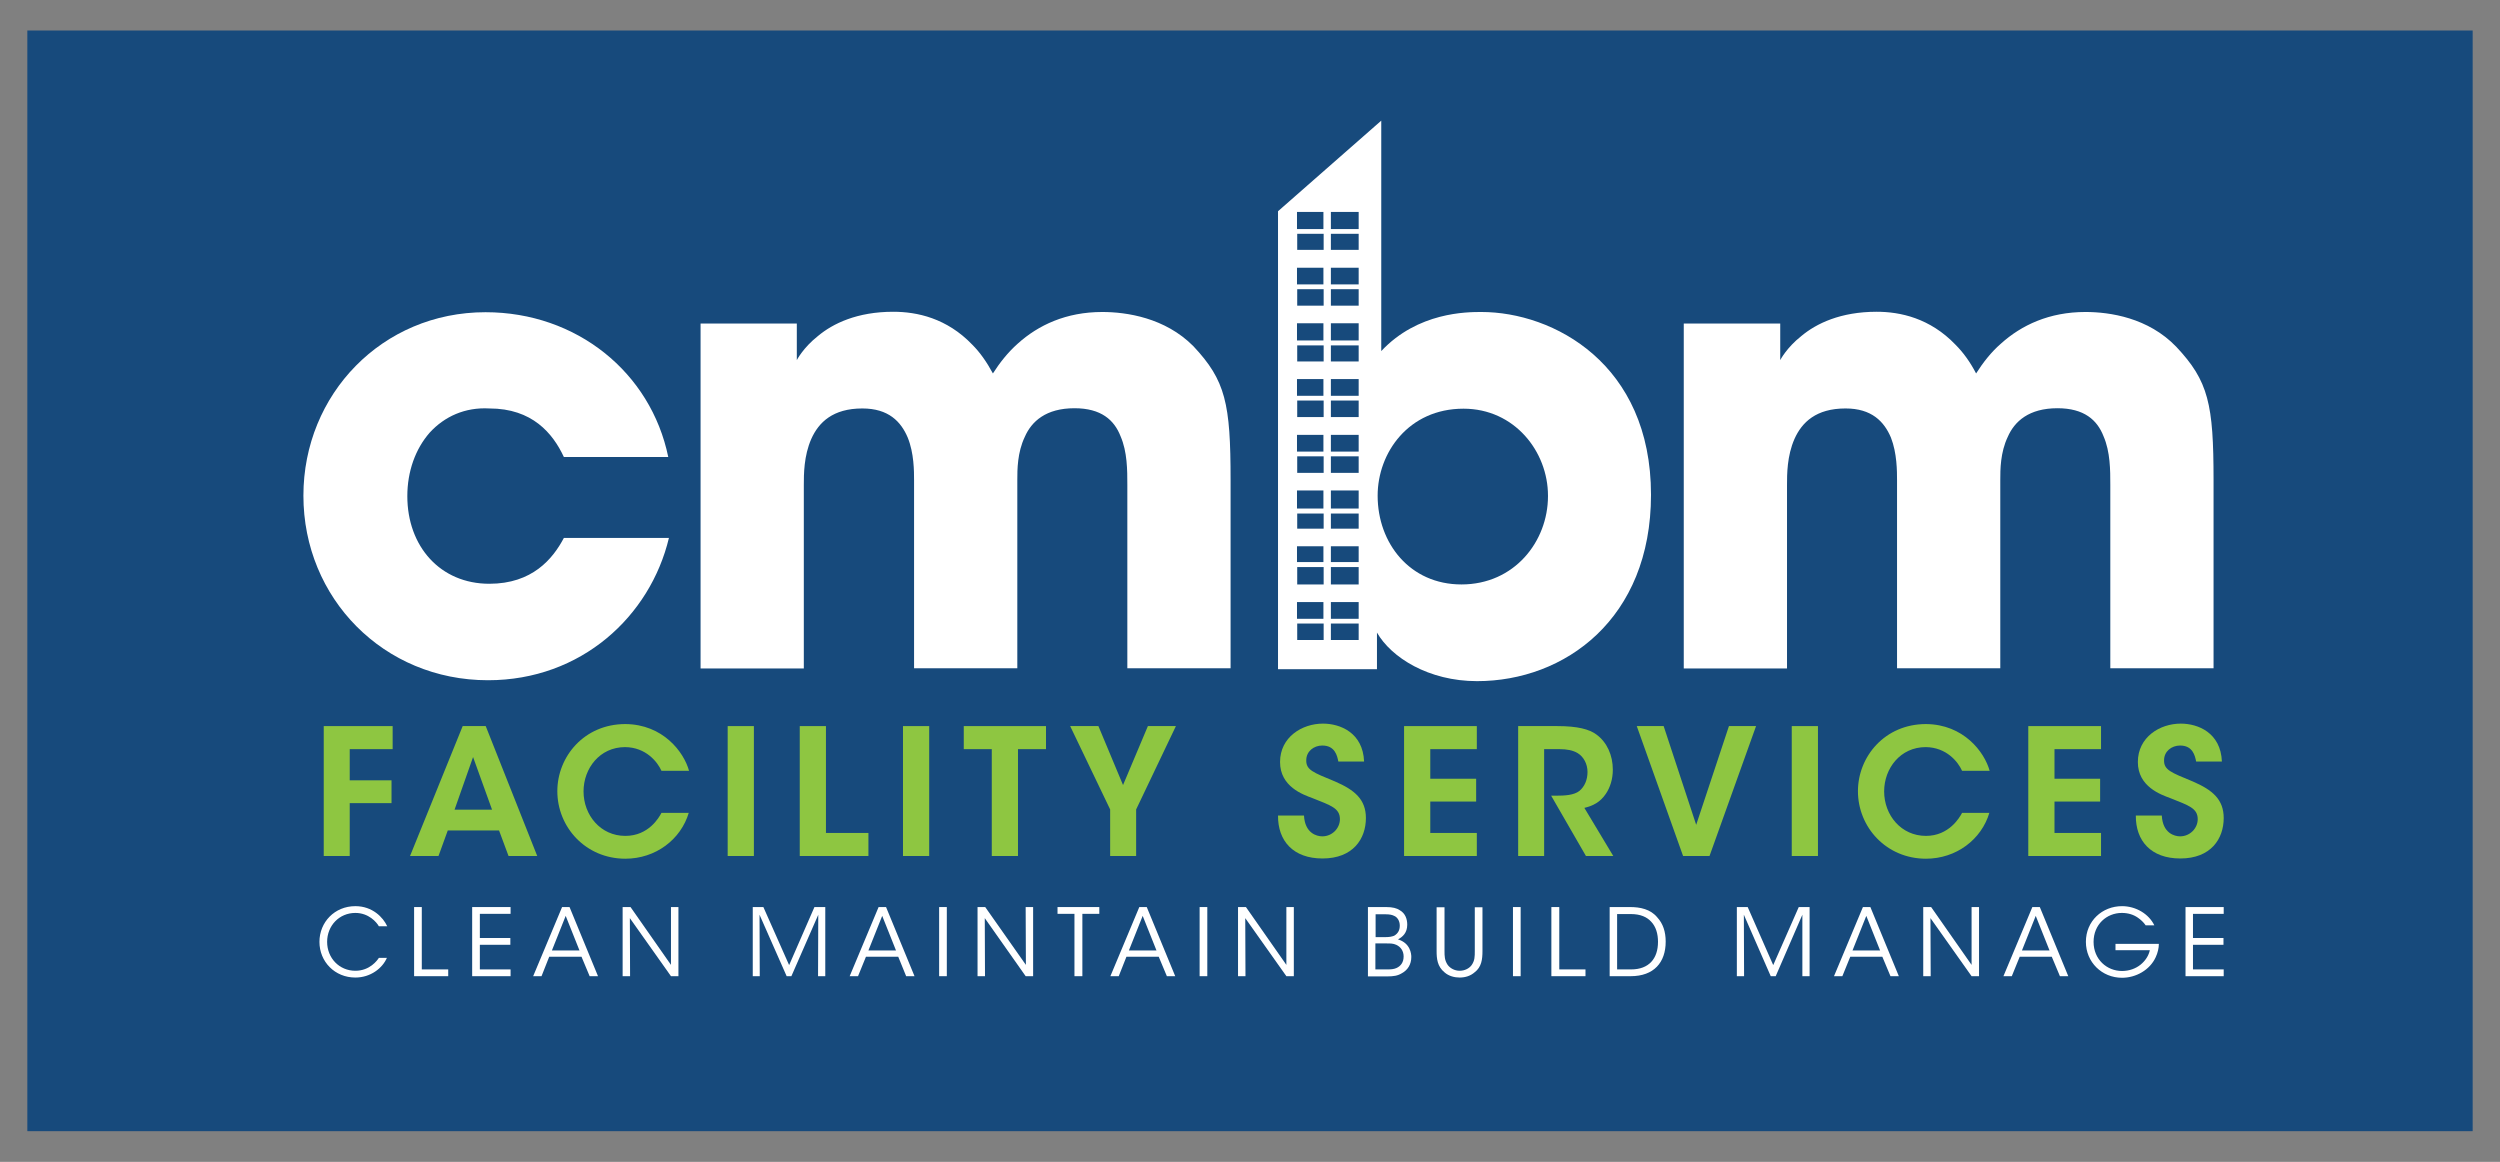
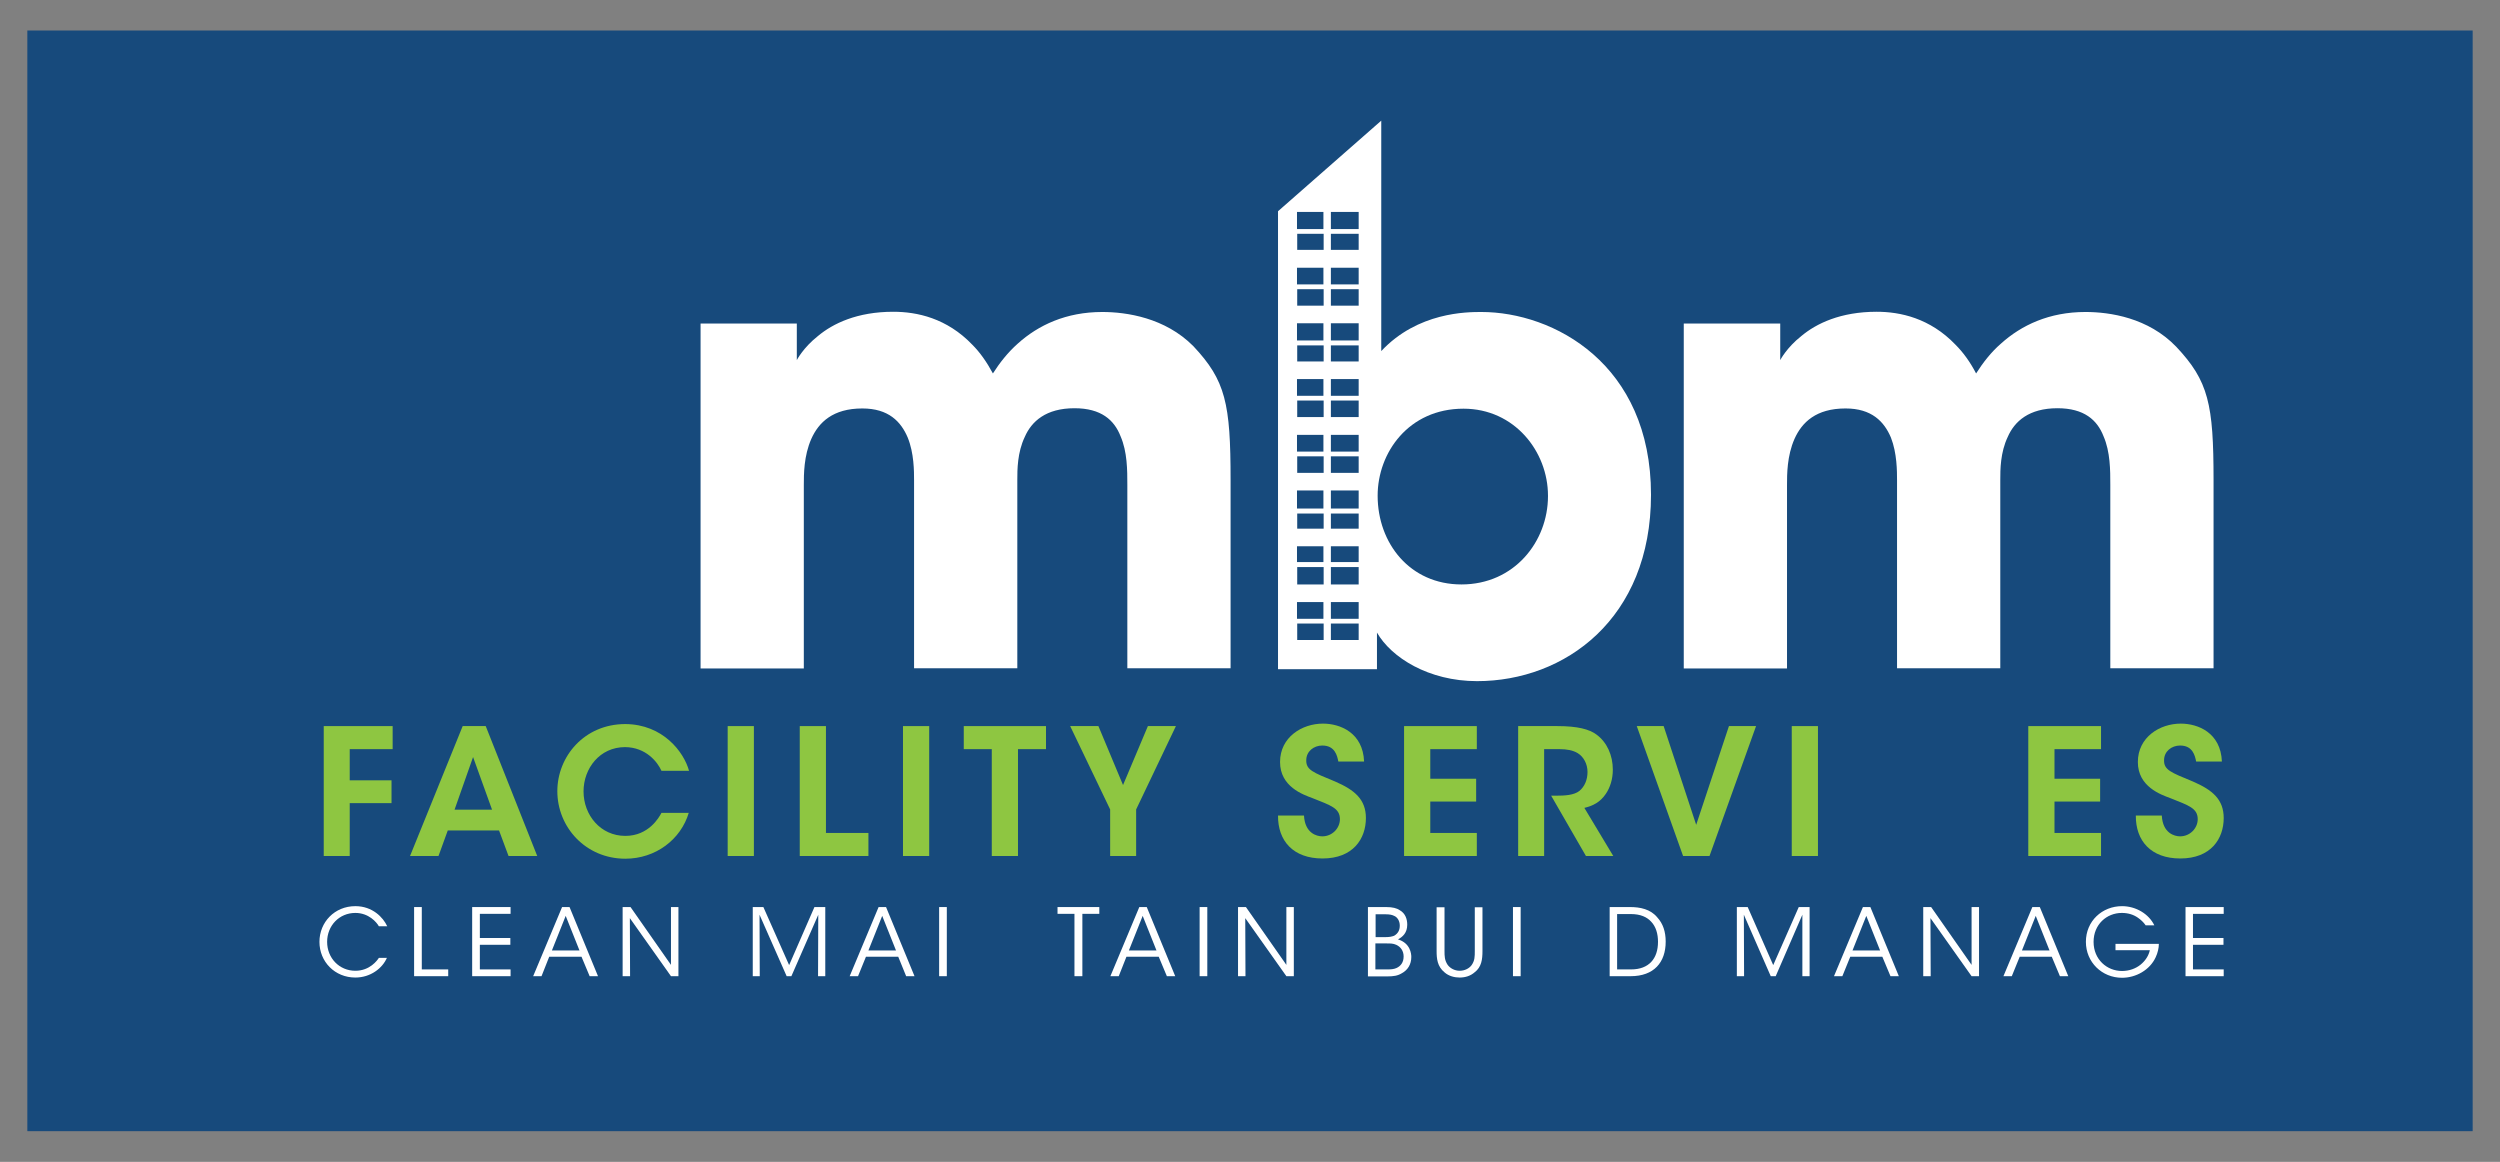
<svg xmlns="http://www.w3.org/2000/svg" xmlns:xlink="http://www.w3.org/1999/xlink" id="Layer_1" x="0px" y="0px" viewBox="0 0 1106.6 514.3" style="enable-background:new 0 0 1106.6 514.3;" xml:space="preserve">
  <rect x="0" y="0" width="1106.6" height="514.3" fill="#808080" stroke="none" />
  <style type="text/css">	.st0{fill:#174A7C;}	.st1{clip-path:url(#SVGID_00000031189053111683548320000011145194584360679582_);fill:#FFFFFF;}	.st2{clip-path:url(#SVGID_00000031189053111683548320000011145194584360679582_);fill:#8EC641;}</style>
  <g>
    <rect x="12.1" y="13.5" class="st0" width="1082.4" height="487.2" />
    <g>
      <defs>
        <rect id="SVGID_1_" x="134.3" y="53.4" width="850" height="379.3" />
      </defs>
      <clipPath id="SVGID_00000179610485243004609560000017038905442479165370_">
        <use xlink:href="#SVGID_1_" style="overflow:visible;" />
      </clipPath>
      <path style="clip-path:url(#SVGID_00000179610485243004609560000017038905442479165370_);fill:#FFFFFF;" d="M171.3,423.9    c-2,4.7-7.3,8.8-14,8.8c-9.1,0-15.9-7-15.9-15.8c0-8.7,6.7-15.8,15.9-15.8c7.6,0,12.3,5,14.1,8.9h-3.7c-1-1.8-4.5-5.9-10.4-5.9    c-7.2,0-12.5,5.7-12.5,12.8c0,7.2,5.4,12.8,12.5,12.8c6.4,0,9.7-4.6,10.4-5.7H171.3z" />
      <polygon style="clip-path:url(#SVGID_00000179610485243004609560000017038905442479165370_);fill:#FFFFFF;" points="183.3,401.5     186.7,401.5 186.7,429.1 198.4,429.1 198.4,432.1 183.3,432.1   " />
      <polygon style="clip-path:url(#SVGID_00000179610485243004609560000017038905442479165370_);fill:#FFFFFF;" points="209,401.5     226,401.5 226,404.5 212.4,404.5 212.4,415.2 225.9,415.2 225.9,418.2 212.4,418.2 212.4,429.1 226,429.1 226,432.1 209,432.1       " />
      <path style="clip-path:url(#SVGID_00000179610485243004609560000017038905442479165370_);fill:#FFFFFF;" d="M239.7,432.1h-3.7    l12.8-30.6h3.3l12.6,30.6h-3.7l-3.6-8.6h-14.3L239.7,432.1z M250.4,405.4l-6.1,15.3h12.2L250.4,405.4z" />
      <polygon style="clip-path:url(#SVGID_00000179610485243004609560000017038905442479165370_);fill:#FFFFFF;" points="297,427.1     297,401.5 300.3,401.5 300.3,432.1 297,432.1 278.8,406.4 278.9,432.1 275.6,432.1 275.6,401.5 279.1,401.5   " />
      <polygon style="clip-path:url(#SVGID_00000179610485243004609560000017038905442479165370_);fill:#FFFFFF;" points="333.2,432.1     333.2,401.5 337.9,401.5 349.3,427.2 360.5,401.5 365.3,401.5 365.3,432.1 362.1,432.1 362.2,404.9 350.3,432.1 348.2,432.1     336.2,404.9 336.3,432.1   " />
      <path style="clip-path:url(#SVGID_00000179610485243004609560000017038905442479165370_);fill:#FFFFFF;" d="M379.8,432.1h-3.7    l12.8-30.6h3.3l12.6,30.6h-3.7l-3.5-8.6h-14.3L379.8,432.1z M390.5,405.4l-6.1,15.3h12.2L390.5,405.4z" />
      <rect x="415.7" y="401.5" style="clip-path:url(#SVGID_00000179610485243004609560000017038905442479165370_);fill:#FFFFFF;" width="3.4" height="30.6" />
-       <polygon style="clip-path:url(#SVGID_00000179610485243004609560000017038905442479165370_);fill:#FFFFFF;" points="454.1,427.1     454,401.5 457.3,401.5 457.3,432.1 454,432.1 435.9,406.4 436,432.1 432.7,432.1 432.7,401.5 436.1,401.5   " />
      <polygon style="clip-path:url(#SVGID_00000179610485243004609560000017038905442479165370_);fill:#FFFFFF;" points="475.6,404.5     468.1,404.5 468.1,401.5 486.6,401.5 486.6,404.5 479.1,404.5 479.1,432.1 475.6,432.1   " />
      <path style="clip-path:url(#SVGID_00000179610485243004609560000017038905442479165370_);fill:#FFFFFF;" d="M495.2,432.1h-3.7    l12.8-30.6h3.3l12.6,30.6h-3.7l-3.6-8.6h-14.3L495.2,432.1z M505.8,405.4l-6.1,15.3h12.2L505.8,405.4z" />
      <rect x="531" y="401.5" style="clip-path:url(#SVGID_00000179610485243004609560000017038905442479165370_);fill:#FFFFFF;" width="3.4" height="30.6" />
      <polygon style="clip-path:url(#SVGID_00000179610485243004609560000017038905442479165370_);fill:#FFFFFF;" points="569.4,427.1     569.4,401.5 572.7,401.5 572.7,432.1 569.4,432.1 551.2,406.4 551.3,432.1 548,432.1 548,401.5 551.5,401.5   " />
      <path style="clip-path:url(#SVGID_00000179610485243004609560000017038905442479165370_);fill:#FFFFFF;" d="M605.5,401.5h8.1    c2.8,0,4.7,0.5,6,1.4c2.5,1.4,3.3,4,3.3,6.4c0,3.6-2,5.4-4.1,6.5c5.5,1.7,5.9,6.4,5.9,7.8c0,3.3-1.6,5.8-4.2,7.2    c-1.8,1.1-3.6,1.4-6.6,1.4h-8.4V401.5z M608.9,414.8h4.6c1.4,0,2.6-0.2,3.6-0.6c1.9-1.1,2.5-2.7,2.5-4.5c0-2.2-1.2-3.8-2.5-4.3    c-0.8-0.4-1.8-0.7-3.8-0.7h-4.4V414.8z M608.9,429.1h5.5c1.2,0,2.6-0.1,3.7-0.6c1.8-0.8,3.2-2.4,3.2-5.1c0-2.5-1.3-4.3-3.3-5.2    c-1.4-0.6-2.4-0.6-4.3-0.6h-4.9V429.1z" />
      <path style="clip-path:url(#SVGID_00000179610485243004609560000017038905442479165370_);fill:#FFFFFF;" d="M639.4,401.5v19.4    c0,2.3,0,4.1,1.4,6.2c1.1,1.5,3.1,2.6,5.3,2.6c2.2,0,4.2-1,5.3-2.5c1.4-2,1.4-3.8,1.4-6.2v-19.4h3.4v19.4c0,3.6-0.4,7.1-3.5,9.4    c-1.7,1.5-4,2.3-6.6,2.3c-2.2,0-4.8-0.6-6.7-2.3c-3.2-2.6-3.5-6.1-3.5-9.4v-19.4H639.4z" />
      <rect x="669.7" y="401.5" style="clip-path:url(#SVGID_00000179610485243004609560000017038905442479165370_);fill:#FFFFFF;" width="3.4" height="30.6" />
-       <polygon style="clip-path:url(#SVGID_00000179610485243004609560000017038905442479165370_);fill:#FFFFFF;" points="686.7,401.5     690.2,401.5 690.2,429.1 701.8,429.1 701.8,432.1 686.7,432.1   " />
      <path style="clip-path:url(#SVGID_00000179610485243004609560000017038905442479165370_);fill:#FFFFFF;" d="M712.5,401.5h9.1    c4.3,0,9,0.9,12,4.6c2.5,2.7,3.7,6.3,3.7,10.7c0,9.2-5.2,15.3-15.5,15.3h-9.3V401.5z M715.9,429.1h6.1c7.9,0,11.9-4.8,11.9-12.2    c0-3.5-0.9-6.7-3-8.9c-1.9-2.1-4.8-3.4-9-3.4h-6.1V429.1z" />
      <polygon style="clip-path:url(#SVGID_00000179610485243004609560000017038905442479165370_);fill:#FFFFFF;" points="768.8,432.1     768.8,401.5 773.6,401.5 784.9,427.2 796.2,401.5 801,401.5 801,432.1 797.8,432.1 797.8,404.9 786,432.1 783.8,432.1     771.9,404.9 772,432.1   " />
      <path style="clip-path:url(#SVGID_00000179610485243004609560000017038905442479165370_);fill:#FFFFFF;" d="M815.5,432.1h-3.7    l12.8-30.6h3.3l12.6,30.6h-3.7l-3.6-8.6H819L815.5,432.1z M826.1,405.4l-6.1,15.3h12.2L826.1,405.4z" />
      <polygon style="clip-path:url(#SVGID_00000179610485243004609560000017038905442479165370_);fill:#FFFFFF;" points="872.7,427.1     872.7,401.5 876,401.5 876,432.1 872.7,432.1 854.5,406.4 854.6,432.1 851.3,432.1 851.3,401.5 854.8,401.5   " />
      <path style="clip-path:url(#SVGID_00000179610485243004609560000017038905442479165370_);fill:#FFFFFF;" d="M890.5,432.1h-3.7    l12.8-30.6h3.3l12.6,30.6h-3.7l-3.6-8.6H894L890.5,432.1z M901.1,405.4l-6.1,15.3h12.2L901.1,405.4z" />
      <path style="clip-path:url(#SVGID_00000179610485243004609560000017038905442479165370_);fill:#FFFFFF;" d="M949.7,409.5    c-0.9-1.3-2.1-2.4-3.4-3.3c-2-1.4-4.4-2.1-7.1-2.1c-6.7,0-12.5,5.1-12.5,12.8c0,7.8,5.9,12.9,12.6,12.9c3.2,0,6.1-1.1,8.2-2.8    c2.1-1.7,3.6-4,4.1-6.4h-15.2v-2.8h19.2c0,1.8-0.5,4-1.4,5.9c-2.6,5.7-8.8,9.1-14.9,9.1c-8.9,0-16-6.9-16-15.9    c0-9.2,7.2-15.8,16-15.8c6.2,0,11.9,3.5,14.3,8.5H949.7z" />
      <polygon style="clip-path:url(#SVGID_00000179610485243004609560000017038905442479165370_);fill:#FFFFFF;" points="967.4,401.5     984.3,401.5 984.3,404.5 970.7,404.5 970.7,415.2 984.2,415.2 984.2,418.2 970.7,418.2 970.7,429.1 984.3,429.1 984.3,432.1     967.4,432.1   " />
      <polygon style="clip-path:url(#SVGID_00000179610485243004609560000017038905442479165370_);fill:#8EC641;" points="143.3,321.4     173.8,321.4 173.8,331.6 154.8,331.6 154.8,345.4 173.3,345.4 173.3,355.5 154.8,355.5 154.8,378.9 143.3,378.9   " />
      <path style="clip-path:url(#SVGID_00000179610485243004609560000017038905442479165370_);fill:#8EC641;" d="M194.1,378.9h-12.6    l23.3-57.5H215l22.8,57.5h-12.7l-4.2-11.3h-22.7L194.1,378.9z M209.4,335.1l-8.2,23.3h16.6L209.4,335.1z" />
      <path style="clip-path:url(#SVGID_00000179610485243004609560000017038905442479165370_);fill:#8EC641;" d="M304.9,359.7    c-3.5,11.9-14.7,20.4-28.1,20.4c-17.5,0-30.1-13.9-30.1-29.9c0-15.3,11.9-29.7,30.1-29.7c16.6,0.1,25.9,12.3,28.2,20.7h-12.2    c-1.8-4-6.9-10.4-16.1-10.5c-11.2,0-18.4,9.4-18.4,19.6c0,10.5,7.5,19.7,18.5,19.7c10.3,0,14.9-8.1,16-10.2H304.9z" />
      <rect x="322.1" y="321.4" style="clip-path:url(#SVGID_00000179610485243004609560000017038905442479165370_);fill:#8EC641;" width="11.6" height="57.5" />
      <polygon style="clip-path:url(#SVGID_00000179610485243004609560000017038905442479165370_);fill:#8EC641;" points="354,321.4     365.6,321.4 365.6,368.7 384.4,368.7 384.4,378.9 354,378.9   " />
      <rect x="399.7" y="321.4" style="clip-path:url(#SVGID_00000179610485243004609560000017038905442479165370_);fill:#8EC641;" width="11.6" height="57.5" />
      <polygon style="clip-path:url(#SVGID_00000179610485243004609560000017038905442479165370_);fill:#8EC641;" points="439,331.6     426.6,331.6 426.6,321.4 463,321.4 463,331.6 450.6,331.6 450.6,378.9 439,378.9   " />
      <polygon style="clip-path:url(#SVGID_00000179610485243004609560000017038905442479165370_);fill:#8EC641;" points="491.4,358.3     473.7,321.4 486.2,321.4 497.1,347.5 508.1,321.4 520.5,321.4 502.9,358.3 502.9,378.9 491.4,378.9   " />
      <path style="clip-path:url(#SVGID_00000179610485243004609560000017038905442479165370_);fill:#8EC641;" d="M577.2,361    c0.4,7.8,5.6,9.2,8.1,9.2c4.4,0,7.8-3.6,7.8-7.6c0-4.9-4.1-6.1-12.1-9.3c-4.3-1.6-14.4-5.1-14.4-16c0-11,9.7-17,19-17    c7.6,0,17.7,4,18.2,16.8h-11.4c-0.5-2.6-1.5-7.1-7.1-7.1c-3.8,0-7.1,2.6-7.1,6.5c-0.1,4.3,3,5.4,12.7,9.4    c8.8,3.8,13.7,8,13.7,16.2c0,9.2-5.7,17.9-19.2,17.9c-13,0-19.8-7.8-19.7-19H577.2z" />
      <polygon style="clip-path:url(#SVGID_00000179610485243004609560000017038905442479165370_);fill:#8EC641;" points="621.5,321.4     653.7,321.4 653.7,331.6 633.1,331.6 633.1,344.7 653.4,344.7 653.4,354.8 633.1,354.8 633.1,368.7 653.7,368.7 653.7,378.9     621.5,378.9   " />
      <path style="clip-path:url(#SVGID_00000179610485243004609560000017038905442479165370_);fill:#8EC641;" d="M672,321.4h17.4    c8.9,0,14.1,1.4,17.2,3.7c4.7,3.4,7.3,9.2,7.3,15.6c0,4.2-1.2,7.9-3.1,10.7c-2.5,3.7-5.7,5.3-9.5,6.2l12.8,21.3H702l-15.4-26.7    h2.2c3.8,0,7.9-0.2,10.3-2.1c2.3-1.9,3.6-4.9,3.6-8.4c0-3.5-1.7-6.7-4.3-8.3c-2.1-1.3-4.9-1.8-8.1-1.8h-6.8v47.3H672V321.4z" />
      <polygon style="clip-path:url(#SVGID_00000179610485243004609560000017038905442479165370_);fill:#8EC641;" points="724.5,321.4     736.4,321.4 750.8,365.1 765.3,321.4 777.3,321.4 756.7,378.9 745,378.9   " />
      <rect x="793.1" y="321.4" style="clip-path:url(#SVGID_00000179610485243004609560000017038905442479165370_);fill:#8EC641;" width="11.6" height="57.5" />
-       <path style="clip-path:url(#SVGID_00000179610485243004609560000017038905442479165370_);fill:#8EC641;" d="M880.6,359.7    c-3.5,11.9-14.7,20.4-28.1,20.4c-17.5,0-30.1-13.9-30.1-29.9c0-15.3,11.9-29.7,30.1-29.7c16.6,0.1,25.9,12.3,28.2,20.7h-12.2    c-1.8-4-6.9-10.4-16.1-10.5c-11.2,0-18.4,9.4-18.4,19.6c0,10.5,7.5,19.7,18.5,19.7c10.2,0,14.9-8.1,16-10.2H880.6z" />
      <polygon style="clip-path:url(#SVGID_00000179610485243004609560000017038905442479165370_);fill:#8EC641;" points="897.8,321.4     930,321.4 930,331.6 909.4,331.6 909.4,344.7 929.6,344.7 929.6,354.8 909.4,354.8 909.4,368.7 930,368.7 930,378.9 897.8,378.9       " />
      <path style="clip-path:url(#SVGID_00000179610485243004609560000017038905442479165370_);fill:#8EC641;" d="M956.9,361    c0.4,7.8,5.6,9.2,8.1,9.2c4.4,0,7.8-3.6,7.8-7.6c0-4.9-4.1-6.1-12.1-9.3c-4.3-1.6-14.4-5.1-14.4-16c0-11,9.7-17,19-17    c7.6,0,17.7,4,18.2,16.8h-11.4c-0.5-2.6-1.5-7.1-7.1-7.1c-3.8,0-7.1,2.6-7.1,6.5c-0.1,4.3,3,5.4,12.7,9.4    c8.8,3.8,13.7,8,13.7,16.2c0,9.2-5.7,17.9-19.2,17.9c-13,0-19.8-7.8-19.7-19H956.9z" />
-       <path style="clip-path:url(#SVGID_00000179610485243004609560000017038905442479165370_);fill:#FFFFFF;" d="M216.6,258.4    c-21.7,0-36.3-16.5-36.3-38.8c0-11,3.6-20.9,9.9-28.1c6.6-7.2,15.7-11.3,26.4-10.7c19,0,28.1,11,33,21.5h46.2    c-7.7-37.4-40.5-64.1-80.9-64.1c-45.7,0-80.6,36.3-80.6,81.2c0,45.4,35.5,81.7,81.7,81.7c41.3,0,71.8-28.3,80.1-63h-46.5    C244.7,247.4,235.6,258.4,216.6,258.4" />
      <path style="clip-path:url(#SVGID_00000179610485243004609560000017038905442479165370_);fill:#FFFFFF;" d="M487.9,138.1    c-16,0-28.3,5.8-37.4,14c-4.4,3.9-8,8.5-11,13.2c-2.8-5.2-5.8-9.4-9.1-12.7c-11.3-11.8-24.5-14.6-35-14.6    c-16,0-26.7,5.2-33.3,10.7c-6.6,5.2-9.4,10.7-9.4,10.7v-16.2h-42.6v152.7h45.7v-81.2c0-4.7,0-12.9,3.3-20.4    c3.3-7.4,9.6-13.5,22.6-13.5c11.6,0,17.1,5.8,20.1,12.9c2.8,6.9,2.8,14.9,2.8,19v83.1h45.7v-83.4c0-4.4,0-12.1,3.3-19    c3-6.9,9.4-12.7,22-12.7c11.8,0,17.6,5.2,20.4,12.4c3,6.9,3,15.1,3,21.5v81.2h45.7v-83.4c0-33.8-2.2-44-16.5-59.2    C515.7,140.6,498.6,138.1,487.9,138.1" />
      <path style="clip-path:url(#SVGID_00000179610485243004609560000017038905442479165370_);fill:#FFFFFF;" d="M963.3,153.5    c-12.4-12.9-29.4-15.4-40.2-15.4c-16,0-28.3,5.8-37.4,14c-4.4,3.8-8,8.5-11,13.2c-2.7-5.2-5.8-9.4-9.1-12.7    c-11.3-11.8-24.5-14.6-34.9-14.6c-16,0-26.7,5.2-33.3,10.7c-6.6,5.2-9.4,10.7-9.4,10.7v-16.2h-42.7v152.7h45.7v-81.2    c0-4.7,0-12.9,3.3-20.4c3.3-7.4,9.6-13.5,22.6-13.5c11.6,0,17.1,5.8,20.1,12.9c2.7,6.9,2.7,14.9,2.7,19v83.1h45.7v-83.4    c0-4.4,0-12.1,3.3-19c3-6.9,9.4-12.7,22-12.7c11.8,0,17.6,5.2,20.4,12.4c3,6.9,3,15.1,3,21.5v81.2h45.7v-83.4    C979.8,178.9,977.6,168.7,963.3,153.5" />
      <path style="clip-path:url(#SVGID_00000179610485243004609560000017038905442479165370_);fill:#FFFFFF;" d="M655.7,138.1    c-6.3,0-28.1,0-44.3,17.3v-62V53.4l-45.7,40.1v202.7h43.8v-16.2c6.3,11,22.8,21.5,44.3,21.5c38.8,0,77-27.5,77-82.5    C730.8,161,687.6,138.1,655.7,138.1 M685.2,219.6c0,20.1-14.9,39.1-38.3,39.1c-22.8,0-37.1-18.2-37.1-39.3c0-19,13.7-38.5,38-38.5    c22.6,0,37.4,19,37.4,38.5V219.6z M601.4,110.6h-12.3v-7.1h12.3V110.6z M589.1,93.8h12.3v7.6h-12.3V93.8z M574.1,93.8h11.7v7.6    h-11.7V93.8z M585.9,110.6h-11.7v-7.1h11.7V110.6z M589.1,118.5h12.3v7.4h-12.3V118.5z M574.1,118.5h11.7v7.4h-11.7V118.5z     M585.9,135.3h-11.7V128h11.7V135.3z M601.4,135.3h-12.3V128h12.3V135.3z M589.1,143.1h12.3v7.6h-12.3V143.1z M574.1,143.1h11.7    v7.6h-11.7V143.1z M585.9,160h-11.7v-7.1h11.7V160z M601.4,160h-12.3v-7.1h12.3V160z M574.1,167.8h11.7v7.4h-11.7V167.8z     M589.1,167.8h12.3v7.4h-12.3V167.8z M585.9,184.6h-11.7v-7.3h11.7V184.6z M601.4,184.6h-12.3v-7.3h12.3V184.6z M574.1,192.5h11.7    v7.4h-11.7V192.5z M589.1,192.5h12.3v7.4h-12.3V192.5z M585.9,209.3h-11.7v-7.3h11.7V209.3z M601.4,209.3h-12.3v-7.3h12.3V209.3z     M589.1,217.1h12.3v8h-12.3V217.1z M574.1,217.1h11.7v8h-11.7V217.1z M601.4,234h-12.3v-6.7h12.3V234z M585.9,234h-11.7v-6.7h11.7    V234z M589.1,241.8h12.3v7h-12.3V241.8z M574.1,241.8h11.7v7h-11.7V241.8z M585.9,258.7h-11.7V251h11.7V258.7z M601.4,258.7h-12.3    V251h12.3V258.7z M589.1,266.5h12.3v7.4h-12.3V266.5z M601.4,283.3h-12.3v-7.3h12.3V283.3z M574.1,266.5h11.7v7.4h-11.7V266.5z     M585.9,283.3h-11.7v-7.3h11.7V283.3z" />
    </g>
  </g>
</svg>